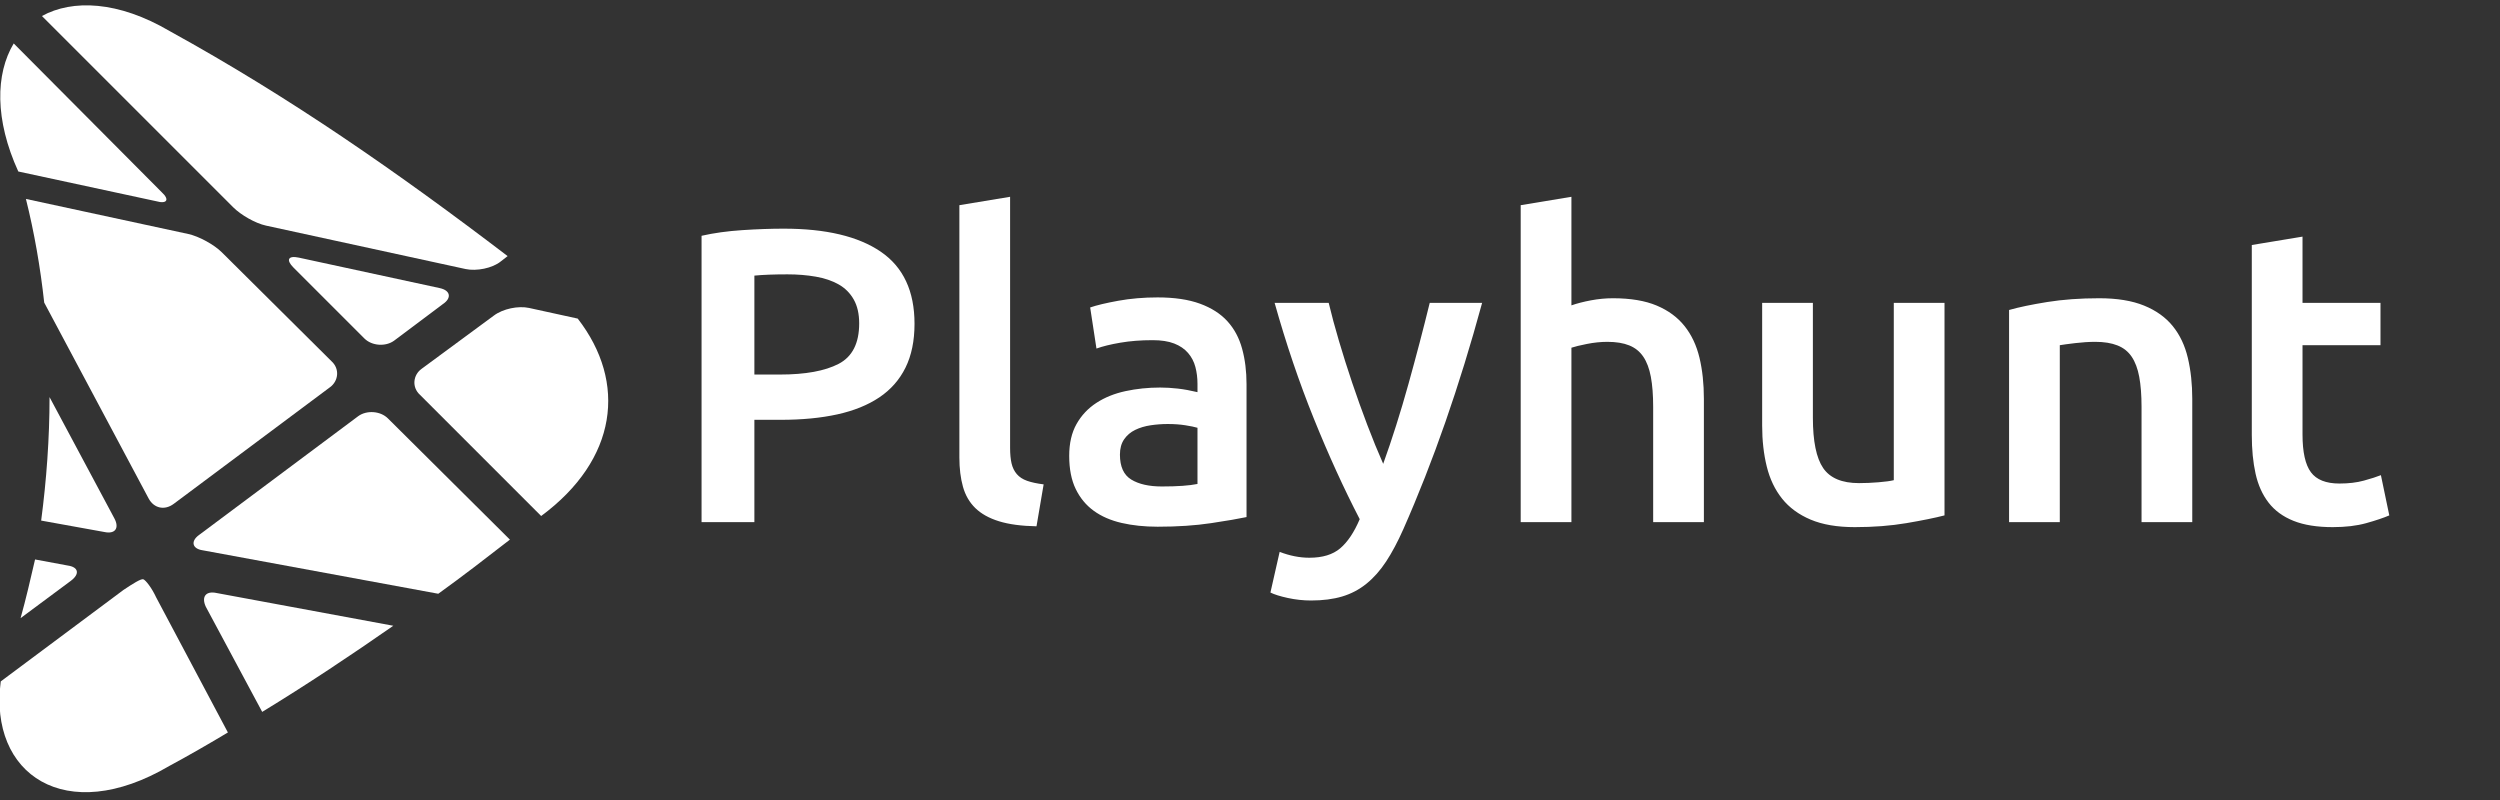
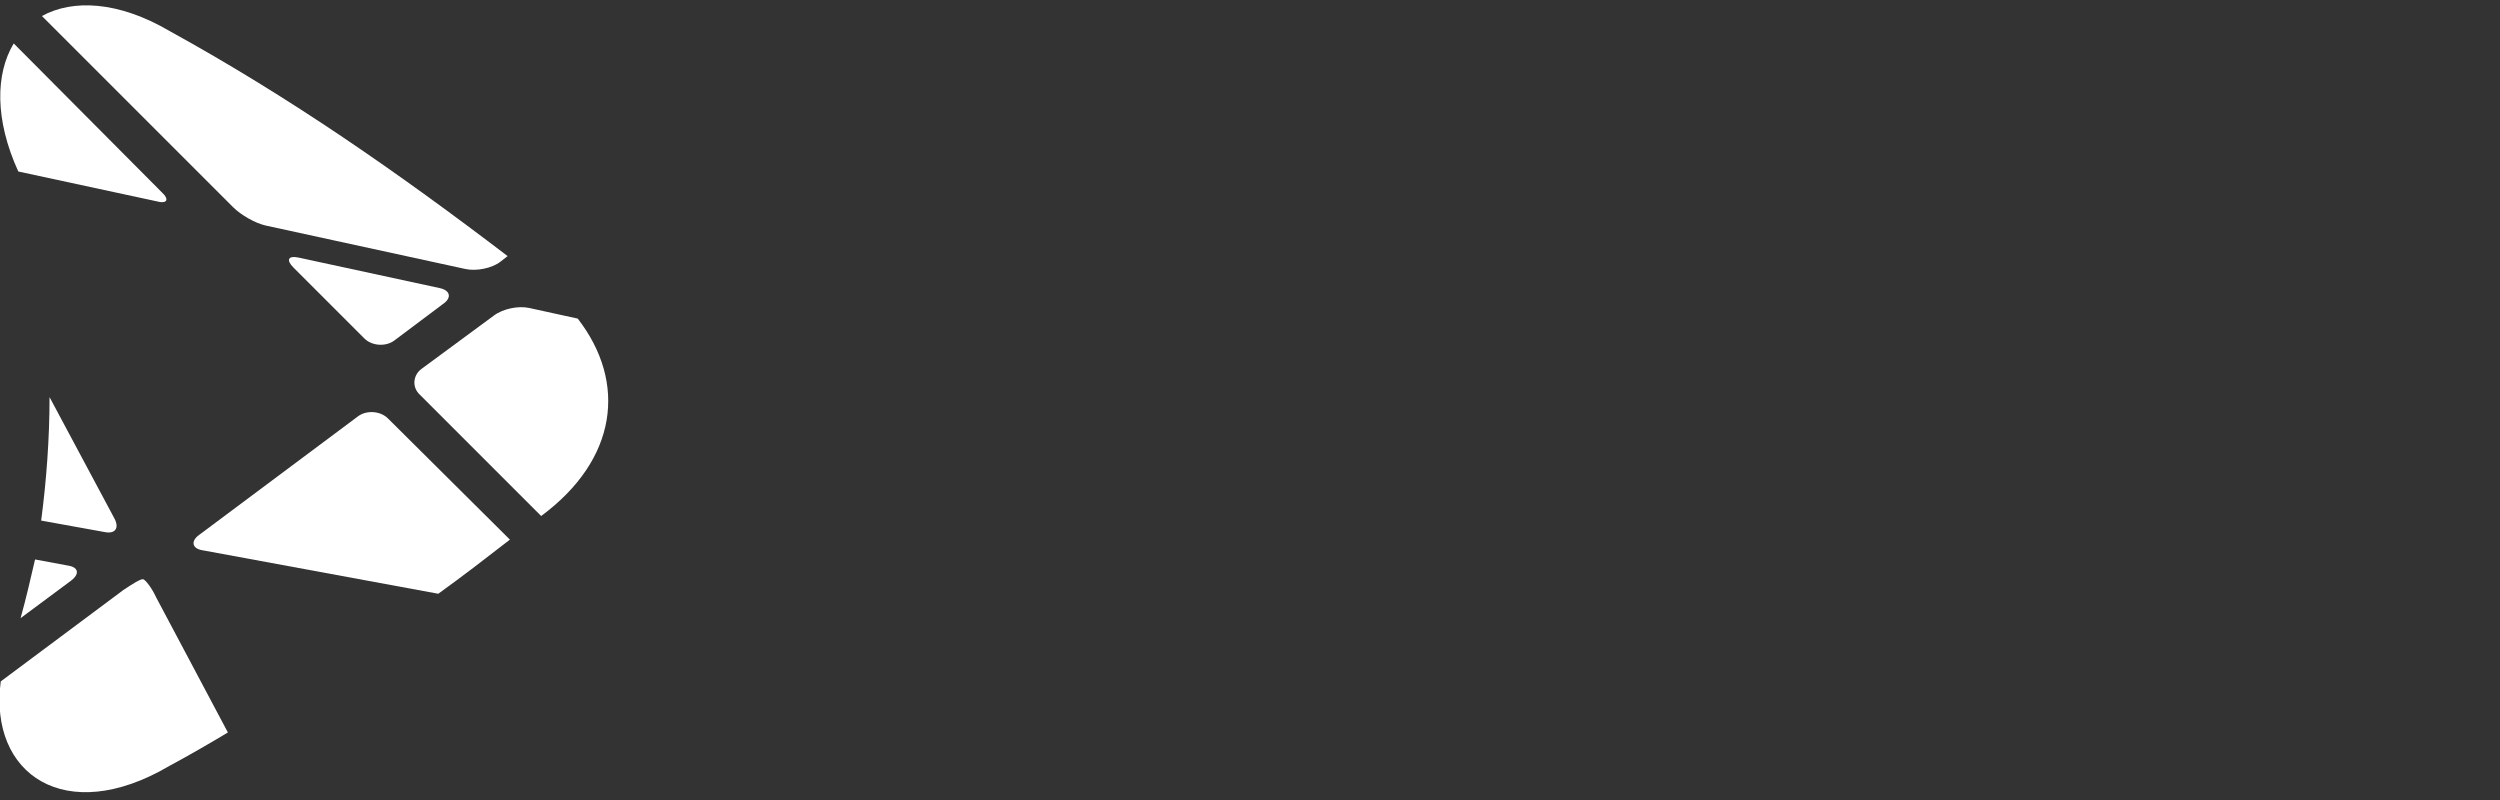
<svg xmlns="http://www.w3.org/2000/svg" width="328px" height="105px" viewBox="0 0 328 105" version="1.1">
  <rect x="0" y="0" width="328" height="105" fill="#333333" stroke="none" />
  <g id="group">
    <g id="group-1">
-       <path id="Path" d="M27 79.6 L34.4 93.4 C40.3 89.8 46 86 51.6 82.1 L28.4 77.8 C27 77.5 26.4 78.3 27 79.6 Z" fill-opacity="1" fill="#ffffff" stroke="none" />
      <path id="Path-1" d="M18.8 76 C18.5 75.9 17.4 76.6 16.2 77.4 L0.1 89.4 C-1.5 101.6 8.6 108.5 22.2 100.5 24.8 99.1 27.4 97.6 29.9 96.1 L20.5 78.4 C19.9 77.1 19.1 76.1 18.8 76 Z" fill-opacity="1" fill="#ffffff" stroke="none" />
      <path id="Path-2" d="M64.8 41.4 L55.3 48.4 C54.2 49.2 54 50.8 55.1 51.8 L71 67.7 C81 60.3 82.3 50.2 75.8 41.8 L69.4 40.4 C68 40.1 66 40.5 64.8 41.4 Z" fill-opacity="1" fill="#ffffff" stroke="none" />
      <path id="Path-3" d="M50.9 54.9 C49.9 53.9 48.1 53.8 47 54.6 L26.1 70.2 C25 71 25.2 72 26.6 72.2 L57.5 77.9 C60.7 75.6 63.8 73.2 66.9 70.8 Z" fill-opacity="1" fill="#ffffff" stroke="none" />
      <path id="Path-4" d="M57.7 37.8 L39.2 33.8 C37.8 33.5 37.5 34.1 38.5 35.1 L47.8 44.4 C48.8 45.4 50.6 45.5 51.7 44.7 L58.1 39.9 C59.3 39.1 59.1 38.1 57.7 37.8 Z" fill-opacity="1" fill="#ffffff" stroke="none" />
      <path id="Path-5" d="M21.2 25.2 L1.8 5.7 C-0.6 9.7 -0.7 15.7 2.4 22.5 L20.5 26.4 C21.9 26.8 22.3 26.2 21.2 25.2 Z" fill-opacity="1" fill="#ffffff" stroke="none" />
      <path id="Path-6" d="M15 68 L6.5 52.1 C6.5 57.5 6.1 63 5.4 68.3 L13.7 69.8 C15.1 70.1 15.7 69.3 15 68 Z" fill-opacity="1" fill="#ffffff" stroke="none" />
      <path id="Path-7" d="M34.9 29.6 L61.1 35.3 C62.5 35.6 64.6 35.2 65.7 34.3 L66.6 33.6 C52.3 22.7 38.1 12.8 22.3 4.1 15.5 0.1 9.5 -0.1 5.5 2.1 L30.6 27.2 C31.6 28.2 33.5 29.3 34.9 29.6 Z" fill-opacity="1" fill="#ffffff" stroke="none" />
      <path id="Path-8" d="M8.9 74.2 L4.6 73.4 C4 76 3.4 78.6 2.7 81.1 L9.3 76.2 C10.5 75.3 10.3 74.4 8.9 74.2 Z" fill-opacity="1" fill="#ffffff" stroke="none" />
-       <path id="Path-9" d="M19.5 65.4 C20.2 66.7 21.6 67 22.8 66.1 L43.3 50.8 C44.4 50 44.6 48.4 43.5 47.4 L29.1 33.1 C28.1 32.1 26.1 31 24.7 30.7 L3.4 26.1 C4.5 30.5 5.3 35.1 5.8 39.7 Z" fill-opacity="1" fill="#ffffff" stroke="none" />
    </g>
-     <path id="Playhunt" d="M295.435 32.145 L302.09 31.045 302.09 39.735 312.32 39.735 312.32 45.29 302.09 45.29 302.09 57.005 C302.09 59.315 302.457 60.965 303.19 61.955 303.923 62.945 305.17 63.44 306.93 63.44 308.14 63.44 309.212 63.312 310.147 63.055 311.083 62.798 311.825 62.56 312.375 62.34 L313.475 67.62 C312.705 67.95 311.697 68.289 310.45 68.637 309.203 68.986 307.737 69.16 306.05 69.16 303.997 69.16 302.283 68.885 300.908 68.335 299.533 67.785 298.442 66.988 297.635 65.943 296.828 64.897 296.26 63.633 295.93 62.147 295.6 60.662 295.435 58.967 295.435 57.06 Z M263.59 40.67 C264.873 40.303 266.542 39.955 268.595 39.625 270.648 39.295 272.922 39.13 275.415 39.13 277.762 39.13 279.723 39.451 281.3 40.092 282.877 40.734 284.133 41.632 285.068 42.787 286.003 43.943 286.663 45.336 287.047 46.967 287.432 48.599 287.625 50.387 287.625 52.33 L287.625 68.5 280.97 68.5 280.97 53.375 C280.97 51.835 280.869 50.524 280.668 49.443 280.466 48.361 280.136 47.481 279.677 46.803 279.219 46.124 278.596 45.629 277.807 45.318 277.019 45.006 276.057 44.85 274.92 44.85 274.077 44.85 273.197 44.905 272.28 45.015 271.363 45.125 270.685 45.217 270.245 45.29 L270.245 68.5 263.59 68.5 Z M255.12 67.62 C253.837 67.95 252.168 68.289 250.115 68.637 248.062 68.986 245.807 69.16 243.35 69.16 241.04 69.16 239.106 68.83 237.548 68.17 235.989 67.51 234.743 66.593 233.807 65.42 232.872 64.247 232.203 62.844 231.8 61.213 231.397 59.581 231.195 57.793 231.195 55.85 L231.195 39.735 237.85 39.735 237.85 54.805 C237.85 57.885 238.299 60.085 239.197 61.405 240.096 62.725 241.663 63.385 243.9 63.385 244.707 63.385 245.559 63.348 246.458 63.275 247.356 63.202 248.025 63.11 248.465 63 L248.465 39.735 255.12 39.735 Z M199.515 68.5 L199.515 26.92 206.17 25.82 206.17 40.065 C206.903 39.808 207.756 39.588 208.727 39.405 209.699 39.222 210.662 39.13 211.615 39.13 213.925 39.13 215.841 39.451 217.363 40.092 218.884 40.734 220.103 41.632 221.02 42.787 221.937 43.943 222.587 45.327 222.973 46.94 223.357 48.553 223.55 50.35 223.55 52.33 L223.55 68.5 216.895 68.5 216.895 53.375 C216.895 51.835 216.794 50.524 216.592 49.443 216.391 48.361 216.061 47.481 215.602 46.803 215.144 46.124 214.53 45.629 213.76 45.318 212.99 45.006 212.037 44.85 210.9 44.85 210.02 44.85 209.122 44.942 208.205 45.125 207.288 45.308 206.61 45.473 206.17 45.62 L206.17 68.5 Z M194.455 39.735 C191.485 50.662 188.038 60.562 184.115 69.435 183.382 71.085 182.63 72.497 181.86 73.67 181.09 74.843 180.228 75.815 179.275 76.585 178.322 77.355 177.258 77.914 176.085 78.262 174.912 78.611 173.555 78.785 172.015 78.785 170.988 78.785 169.971 78.675 168.962 78.455 167.954 78.235 167.193 77.997 166.68 77.74 L167.89 72.405 C169.21 72.918 170.512 73.175 171.795 73.175 173.518 73.175 174.866 72.763 175.837 71.938 176.809 71.112 177.662 69.838 178.395 68.115 176.305 64.082 174.298 59.682 172.372 54.915 170.447 50.148 168.733 45.088 167.23 39.735 L174.325 39.735 C174.692 41.275 175.141 42.943 175.673 44.74 176.204 46.537 176.782 48.361 177.405 50.213 178.028 52.064 178.688 53.907 179.385 55.74 180.082 57.573 180.778 59.278 181.475 60.855 182.648 57.592 183.748 54.118 184.775 50.432 185.802 46.747 186.737 43.182 187.58 39.735 Z M152.435 63.825 C154.488 63.825 156.047 63.715 157.11 63.495 L157.11 56.125 C156.743 56.015 156.212 55.905 155.515 55.795 154.818 55.685 154.048 55.63 153.205 55.63 152.472 55.63 151.729 55.685 150.977 55.795 150.226 55.905 149.548 56.107 148.943 56.4 148.337 56.693 147.852 57.106 147.485 57.638 147.118 58.169 146.935 58.838 146.935 59.645 146.935 61.222 147.43 62.312 148.42 62.917 149.41 63.523 150.748 63.825 152.435 63.825 Z M151.885 39.02 C154.085 39.02 155.937 39.295 157.44 39.845 158.943 40.395 160.144 41.165 161.042 42.155 161.941 43.145 162.583 44.346 162.967 45.757 163.353 47.169 163.545 48.718 163.545 50.405 L163.545 67.84 C162.518 68.06 160.969 68.326 158.898 68.637 156.826 68.949 154.488 69.105 151.885 69.105 150.162 69.105 148.585 68.94 147.155 68.61 145.725 68.28 144.506 67.748 143.497 67.015 142.489 66.282 141.701 65.328 141.133 64.155 140.564 62.982 140.28 61.533 140.28 59.81 140.28 58.16 140.601 56.767 141.242 55.63 141.884 54.493 142.755 53.568 143.855 52.853 144.955 52.137 146.229 51.624 147.678 51.313 149.126 51.001 150.638 50.845 152.215 50.845 152.948 50.845 153.718 50.891 154.525 50.982 155.332 51.074 156.193 51.23 157.11 51.45 L157.11 50.35 C157.11 49.58 157.018 48.847 156.835 48.15 156.652 47.453 156.331 46.839 155.872 46.307 155.414 45.776 154.809 45.363 154.057 45.07 153.306 44.777 152.362 44.63 151.225 44.63 149.685 44.63 148.273 44.74 146.99 44.96 145.707 45.18 144.662 45.437 143.855 45.73 L143.03 40.34 C143.873 40.047 145.102 39.753 146.715 39.46 148.328 39.167 150.052 39.02 151.885 39.02 Z M135.99 69.05 C134.01 69.013 132.369 68.793 131.068 68.39 129.766 67.987 128.73 67.409 127.96 66.658 127.19 65.906 126.649 64.971 126.338 63.853 126.026 62.734 125.87 61.46 125.87 60.03 L125.87 26.92 132.525 25.82 132.525 58.765 C132.525 59.572 132.589 60.25 132.717 60.8 132.846 61.35 133.075 61.817 133.405 62.202 133.735 62.588 134.184 62.881 134.753 63.083 135.321 63.284 136.045 63.44 136.925 63.55 Z M102.825 30 C108.362 30 112.606 31.008 115.558 33.025 118.509 35.042 119.985 38.195 119.985 42.485 119.985 44.722 119.591 46.637 118.802 48.232 118.014 49.828 116.868 51.129 115.365 52.138 113.862 53.146 112.028 53.888 109.865 54.365 107.702 54.842 105.227 55.08 102.44 55.08 L98.975 55.08 98.975 68.5 92.045 68.5 92.045 30.935 C93.658 30.568 95.446 30.321 97.408 30.192 99.369 30.064 101.175 30 102.825 30 Z M103.32 35.995 C101.56 35.995 100.112 36.05 98.975 36.16 L98.975 49.14 102.33 49.14 C105.667 49.14 108.233 48.673 110.03 47.737 111.827 46.802 112.725 45.033 112.725 42.43 112.725 41.183 112.487 40.138 112.01 39.295 111.533 38.452 110.873 37.792 110.03 37.315 109.187 36.838 108.188 36.499 107.033 36.298 105.877 36.096 104.64 35.995 103.32 35.995 Z" fill="#ffffff" fill-opacity="1" stroke="none" />
  </g>
</svg>